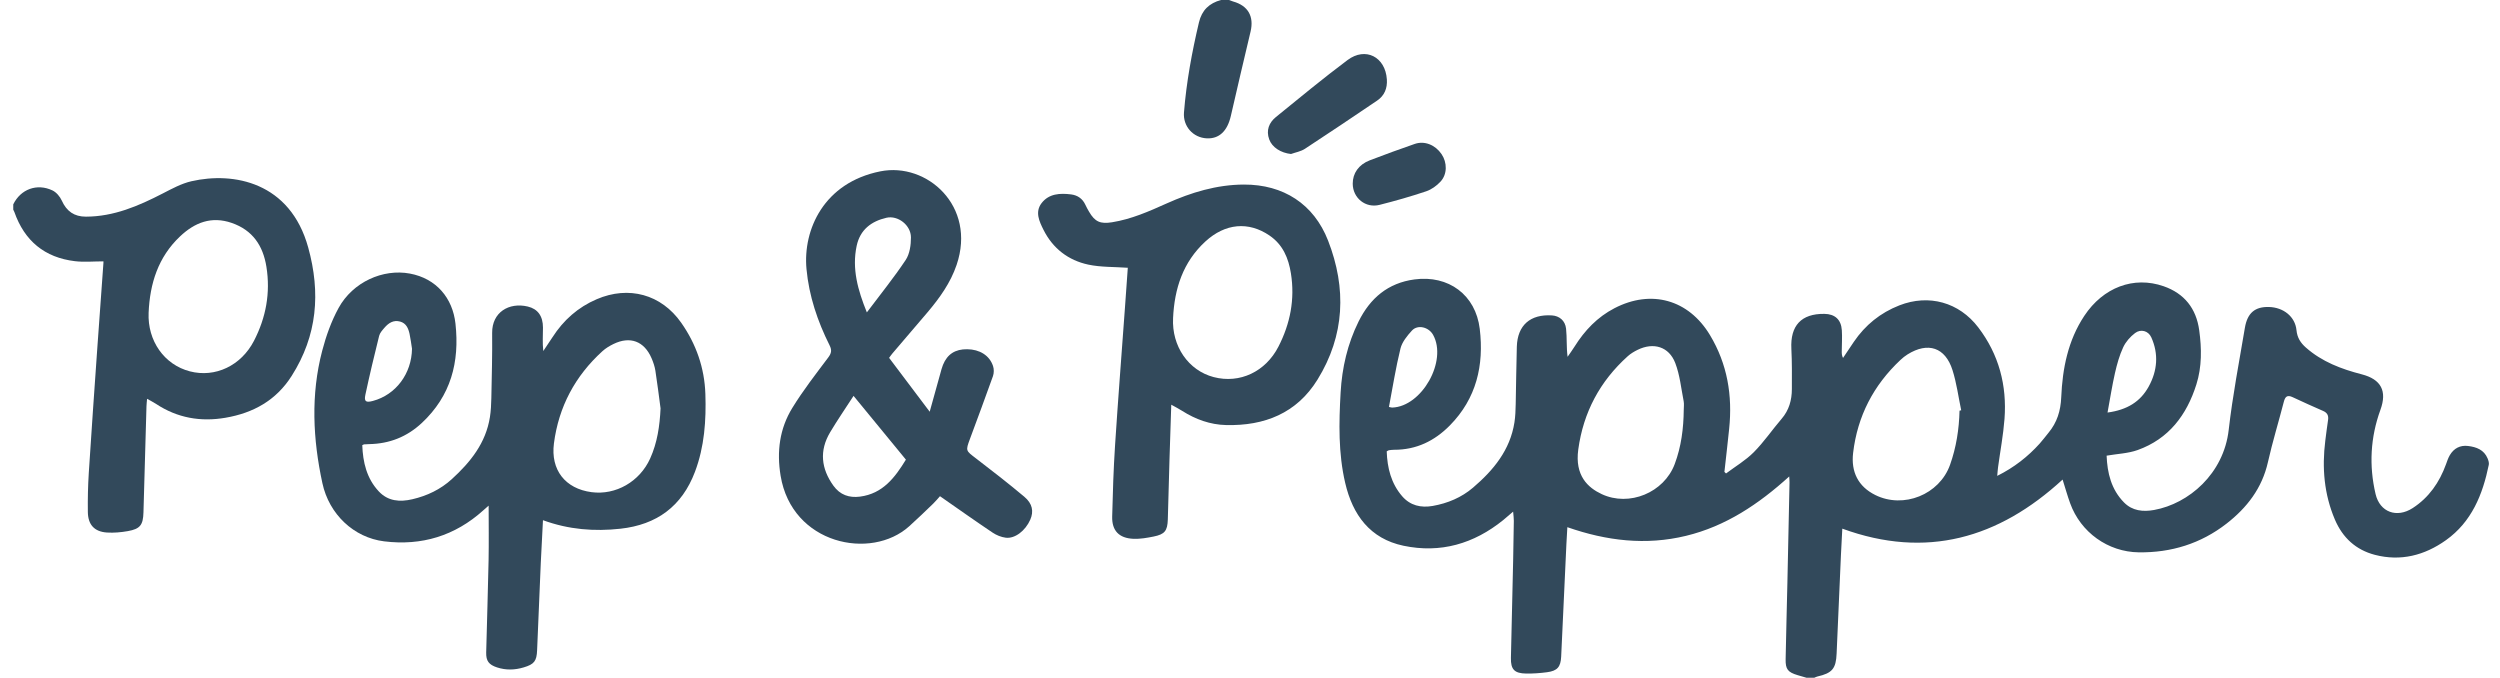
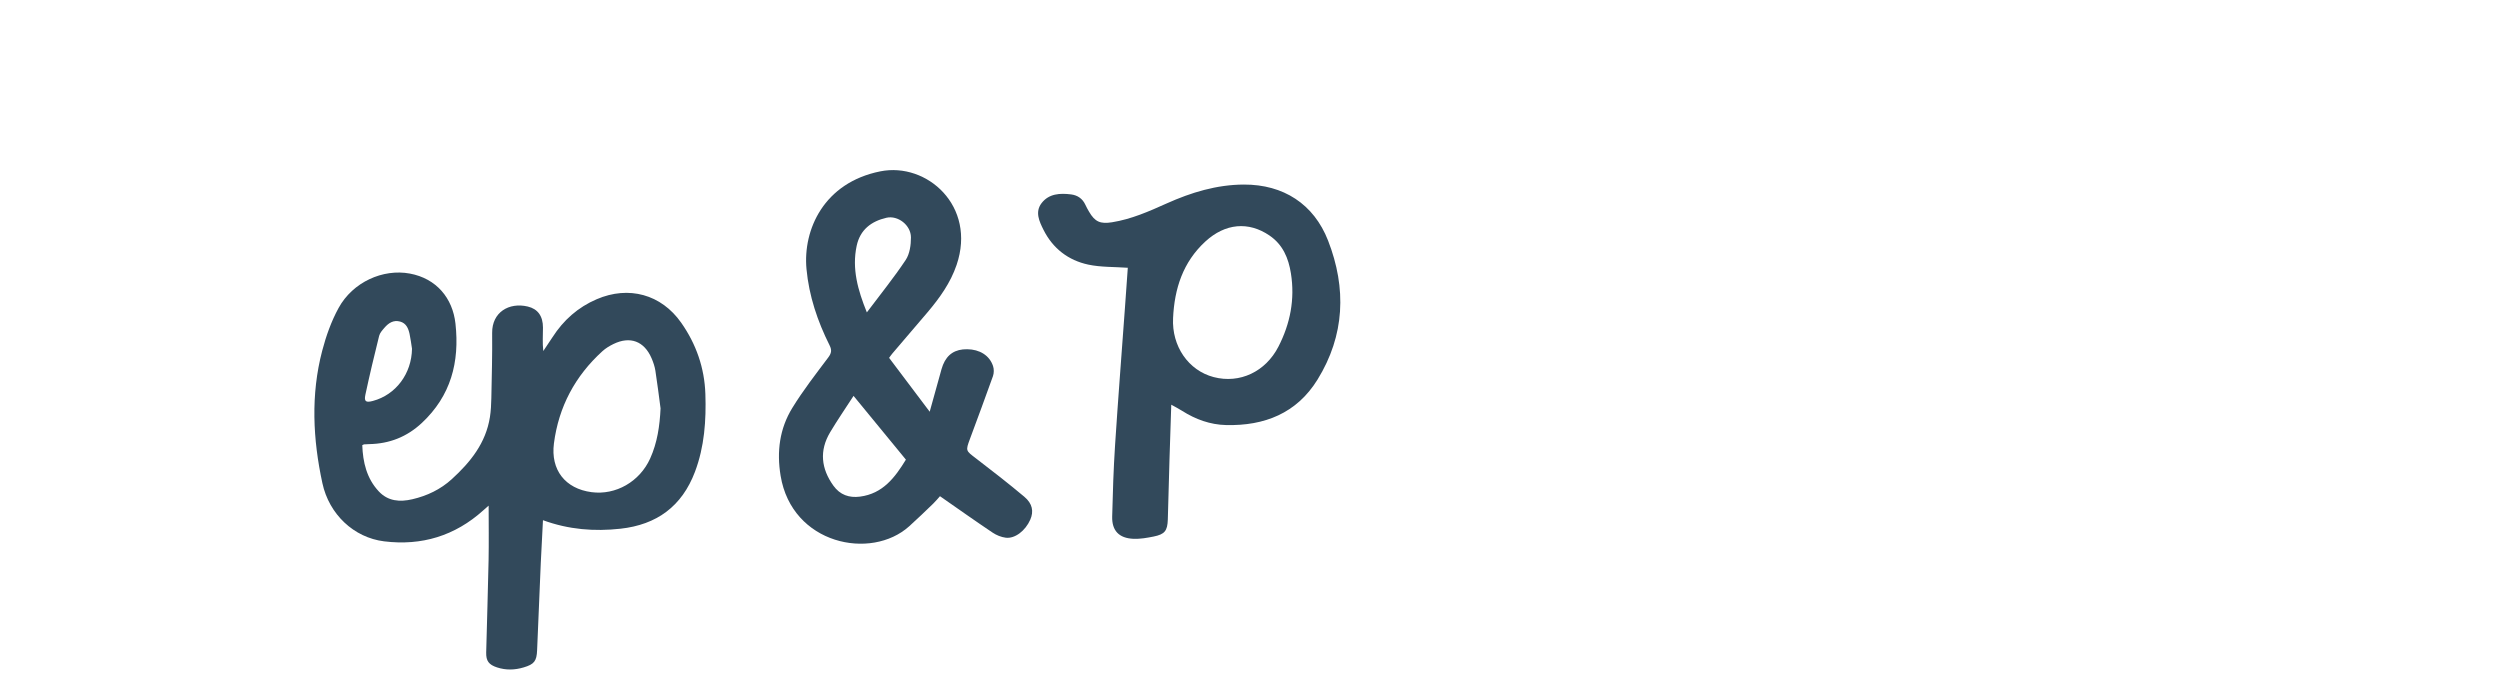
<svg xmlns="http://www.w3.org/2000/svg" width="166" height="45" viewBox="0 0 166 45" fill="none">
-   <path fill-rule="evenodd" clip-rule="evenodd" d="M119.946 45C119.752 44.944 119.558 44.889 119.364 44.831C118.712 44.635 118.553 44.441 118.566 43.768C118.598 42.075 118.646 40.384 118.683 38.692C118.732 36.475 118.778 34.257 118.824 32.04C118.826 31.94 118.815 31.84 118.804 31.637C116.77 33.479 114.589 34.941 111.949 35.58C109.287 36.225 106.687 35.917 104.072 35.005C104.049 35.405 104.026 35.764 104.009 36.123C103.893 38.615 103.782 41.107 103.662 43.598C103.629 44.289 103.407 44.544 102.729 44.635C102.269 44.697 101.8 44.731 101.337 44.724C100.557 44.711 100.31 44.453 100.325 43.686C100.368 41.527 100.425 39.368 100.473 37.21C100.492 36.334 100.507 35.459 100.518 34.584C100.52 34.416 100.494 34.248 100.472 33.972C100.202 34.202 100.012 34.373 99.814 34.533C97.865 36.109 95.647 36.755 93.19 36.237C90.969 35.769 89.815 34.188 89.322 32.07C88.859 30.089 88.903 28.073 89.017 26.061C89.11 24.418 89.475 22.832 90.21 21.348C90.978 19.799 92.162 18.789 93.921 18.554C96.18 18.251 97.986 19.576 98.256 21.84C98.543 24.249 98.04 26.454 96.271 28.248C95.251 29.282 94.042 29.869 92.57 29.865C92.455 29.865 92.338 29.88 92.223 29.896C92.184 29.902 92.148 29.934 92.078 29.971C92.116 31.066 92.366 32.096 93.105 32.951C93.641 33.57 94.352 33.732 95.134 33.594C96.128 33.418 97.043 33.035 97.811 32.378C99.167 31.22 100.272 29.884 100.559 28.046C100.622 27.644 100.634 27.233 100.643 26.825C100.673 25.556 100.679 24.287 100.717 23.019C100.76 21.598 101.61 20.853 103.049 20.943C103.533 20.974 103.927 21.279 103.987 21.824C104.053 22.426 104.002 23.041 104.088 23.692C104.244 23.465 104.407 23.243 104.553 23.01C105.224 21.94 106.064 21.055 107.201 20.465C109.646 19.197 112.122 19.892 113.541 22.248C114.7 24.174 115.046 26.265 114.816 28.473C114.718 29.427 114.607 30.379 114.501 31.333C114.537 31.368 114.573 31.403 114.608 31.438C115.228 30.973 115.91 30.571 116.451 30.027C117.127 29.348 117.671 28.541 118.298 27.811C118.794 27.235 118.978 26.566 118.98 25.834C118.983 24.944 118.992 24.053 118.947 23.165C118.868 21.621 119.601 20.824 121.136 20.841C121.836 20.848 122.253 21.219 122.298 21.93C122.328 22.395 122.296 22.863 122.293 23.33C122.292 23.468 122.293 23.606 122.377 23.768C122.616 23.412 122.853 23.054 123.094 22.699C123.854 21.582 124.858 20.769 126.119 20.276C128.073 19.513 130.082 20.068 131.355 21.737C132.727 23.535 133.267 25.586 133.099 27.816C133.018 28.889 132.816 29.953 132.671 31.021C132.648 31.188 132.639 31.357 132.616 31.599C133.744 31.036 134.651 30.322 135.438 29.45C135.643 29.223 135.823 28.974 136.019 28.738C136.588 28.052 136.827 27.287 136.866 26.374C136.948 24.469 137.313 22.61 138.396 20.975C139.65 19.082 141.678 18.313 143.665 19.006C145.043 19.488 145.83 20.481 146.028 21.931C146.194 23.142 146.209 24.354 145.839 25.528C145.198 27.561 144.006 29.144 141.937 29.884C141.306 30.109 140.603 30.132 139.879 30.256C139.925 31.397 140.18 32.497 141.038 33.366C141.591 33.925 142.299 33.995 143.035 33.862C145.33 33.445 147.654 31.462 147.986 28.543C148.245 26.273 148.681 24.023 149.06 21.767C149.228 20.773 149.736 20.36 150.656 20.384C151.624 20.408 152.401 21.028 152.487 21.928C152.535 22.425 152.759 22.767 153.111 23.078C154.18 24.022 155.469 24.507 156.82 24.855C158.102 25.186 158.517 25.958 158.06 27.212C157.394 29.044 157.295 30.92 157.738 32.805C158.021 34.013 159.149 34.42 160.206 33.734C161.283 33.035 161.982 32.027 162.415 30.826C162.488 30.622 162.558 30.41 162.667 30.225C162.936 29.767 163.357 29.548 163.88 29.613C164.432 29.68 164.938 29.866 165.176 30.438C165.23 30.569 165.282 30.73 165.256 30.86C164.852 32.837 164.122 34.648 162.412 35.867C160.996 36.876 159.409 37.29 157.69 36.841C156.432 36.513 155.551 35.707 155.036 34.498C154.319 32.812 154.174 31.063 154.399 29.266C154.458 28.804 154.515 28.341 154.584 27.88C154.626 27.594 154.531 27.408 154.261 27.289C153.581 26.991 152.902 26.689 152.23 26.372C151.882 26.208 151.737 26.327 151.647 26.675C151.301 28.015 150.894 29.339 150.59 30.687C150.2 32.419 149.197 33.715 147.84 34.77C146.131 36.098 144.167 36.704 142.012 36.675C139.965 36.647 138.158 35.345 137.46 33.422C137.281 32.931 137.141 32.425 136.957 31.843C132.713 35.746 127.907 37.14 122.329 35.102C122.297 35.719 122.264 36.281 122.239 36.843C122.141 39.029 122.041 41.215 121.951 43.401C121.91 44.392 121.662 44.697 120.672 44.921C120.603 44.937 120.538 44.973 120.471 45C120.296 45 120.121 45 119.946 45ZM130.113 27.268C130.15 27.259 130.187 27.251 130.224 27.243C130.036 26.351 129.92 25.436 129.645 24.573C129.164 23.061 128.018 22.689 126.666 23.529C126.494 23.636 126.333 23.765 126.186 23.904C124.401 25.583 123.336 27.625 123.047 30.072C122.899 31.33 123.382 32.304 124.517 32.868C126.392 33.8 128.779 32.844 129.483 30.864C129.896 29.703 130.083 28.498 130.113 27.268ZM111.801 27.213C111.801 27.023 111.832 26.828 111.796 26.645C111.628 25.793 111.545 24.905 111.237 24.104C110.818 23.015 109.794 22.712 108.742 23.227C108.509 23.341 108.276 23.479 108.084 23.652C106.236 25.315 105.135 27.373 104.797 29.846C104.56 31.585 105.433 32.379 106.354 32.81C108.184 33.666 110.492 32.708 111.201 30.814C111.636 29.654 111.788 28.444 111.801 27.213ZM139.94 27.393C141.251 27.216 142.122 26.668 142.671 25.672C143.251 24.619 143.346 23.507 142.844 22.396C142.649 21.966 142.15 21.826 141.767 22.116C141.445 22.359 141.146 22.701 140.978 23.064C140.729 23.6 140.568 24.186 140.435 24.766C140.246 25.596 140.117 26.438 139.94 27.393ZM92.226 27.022C92.361 27.049 92.402 27.065 92.443 27.063C94.414 26.997 96.118 23.965 95.158 22.235C94.868 21.713 94.133 21.532 93.752 21.95C93.436 22.296 93.099 22.707 92.991 23.143C92.679 24.411 92.477 25.705 92.226 27.022Z" fill="#32495B" />
-   <path fill-rule="evenodd" clip-rule="evenodd" d="M0.88 13.57C1.368 12.566 2.452 12.155 3.481 12.643C3.741 12.766 3.983 13.053 4.104 13.322C4.423 14.033 4.933 14.387 5.703 14.386C7.554 14.383 9.19 13.679 10.795 12.852C11.413 12.534 12.046 12.186 12.713 12.034C15.51 11.394 19.268 12.09 20.466 16.437C21.296 19.444 21.07 22.277 19.37 24.955C18.333 26.59 16.817 27.422 14.971 27.739C13.326 28.022 11.779 27.755 10.369 26.824C10.193 26.708 10.002 26.614 9.766 26.481C9.748 26.697 9.73 26.837 9.726 26.977C9.658 29.325 9.591 31.672 9.526 34.02C9.503 34.856 9.309 35.121 8.49 35.266C8.035 35.346 7.562 35.39 7.103 35.36C6.266 35.304 5.842 34.842 5.833 33.989C5.823 33.129 5.84 32.267 5.895 31.408C6.072 28.628 6.27 25.851 6.464 23.072C6.596 21.195 6.735 19.319 6.869 17.443C6.873 17.388 6.862 17.332 6.864 17.354C6.217 17.354 5.591 17.416 4.98 17.343C2.964 17.103 1.624 15.993 0.954 14.076C0.935 14.022 0.905 13.972 0.88 13.921C0.88 13.803 0.88 13.687 0.88 13.57ZM9.868 20.768C9.79 22.63 10.903 24.213 12.604 24.657C14.292 25.098 16.013 24.28 16.865 22.629C17.663 21.081 17.965 19.45 17.691 17.72C17.468 16.315 16.779 15.285 15.389 14.803C14.045 14.338 12.935 14.77 11.955 15.697C10.499 17.074 9.952 18.826 9.868 20.768Z" fill="#32495B" />
-   <path fill-rule="evenodd" clip-rule="evenodd" d="M81.6 0C81.693 0.034 81.785 0.073 81.881 0.1C82.872 0.375 83.277 1.091 83.037 2.098C82.592 3.964 82.157 5.833 81.727 7.703C81.496 8.707 80.95 9.225 80.132 9.186C79.216 9.143 78.542 8.381 78.616 7.467C78.778 5.446 79.144 3.461 79.61 1.489C79.804 0.669 80.297 0.212 81.075 0C81.249 2.5827e-06 81.425 0 81.6 0Z" fill="#32495B" />
  <path fill-rule="evenodd" clip-rule="evenodd" d="M36.053 34.541C36.002 35.528 35.949 36.443 35.909 37.358C35.824 39.296 35.742 41.234 35.664 43.172C35.635 43.897 35.474 44.107 34.77 44.316C34.182 44.492 33.595 44.509 33.007 44.317C32.461 44.139 32.269 43.891 32.283 43.325C32.333 41.283 32.402 39.242 32.442 37.201C32.465 36.009 32.446 34.817 32.446 33.574C32.316 33.688 32.201 33.786 32.089 33.888C30.209 35.582 27.994 36.254 25.504 35.945C23.495 35.696 21.854 34.151 21.407 32.084C20.775 29.161 20.628 26.213 21.394 23.291C21.65 22.314 21.998 21.332 22.482 20.45C23.423 18.73 25.429 17.831 27.216 18.165C28.972 18.492 30.056 19.788 30.243 21.488C30.524 24.05 29.938 26.282 28.008 28.086C27.022 29.006 25.865 29.463 24.526 29.489C24.41 29.491 24.293 29.497 24.177 29.506C24.151 29.508 24.125 29.528 24.055 29.559C24.096 30.69 24.344 31.765 25.151 32.628C25.762 33.282 26.546 33.344 27.376 33.151C28.361 32.923 29.25 32.498 29.997 31.818C31.235 30.69 32.261 29.418 32.531 27.694C32.596 27.278 32.617 26.853 32.625 26.431C32.654 24.988 32.693 23.544 32.679 22.101C32.666 20.742 33.789 20.056 35.044 20.354C35.71 20.513 36.053 20.987 36.053 21.752C36.054 22.258 36.012 22.763 36.074 23.309C36.278 23.003 36.487 22.7 36.686 22.391C37.415 21.257 38.378 20.4 39.626 19.866C41.745 18.958 43.906 19.539 45.232 21.429C46.225 22.843 46.78 24.428 46.837 26.163C46.895 27.92 46.776 29.659 46.146 31.328C45.281 33.616 43.615 34.841 41.198 35.107C39.462 35.297 37.767 35.168 36.053 34.541ZM43.861 27.119C43.749 26.284 43.648 25.448 43.518 24.616C43.473 24.332 43.377 24.05 43.263 23.785C42.774 22.651 41.838 22.302 40.732 22.843C40.473 22.969 40.216 23.124 40.004 23.316C38.189 24.966 37.098 27.003 36.781 29.442C36.553 31.196 37.526 32.45 39.281 32.68C40.886 32.891 42.473 31.985 43.169 30.448C43.646 29.394 43.807 28.277 43.861 27.119ZM27.357 23.158C27.304 22.828 27.266 22.496 27.195 22.17C27.115 21.804 26.972 21.461 26.565 21.351C26.128 21.232 25.799 21.448 25.53 21.76C25.389 21.923 25.225 22.103 25.175 22.301C24.852 23.598 24.541 24.9 24.262 26.207C24.164 26.666 24.297 26.746 24.763 26.621C26.292 26.21 27.332 24.807 27.357 23.158Z" fill="#32495B" />
  <path fill-rule="evenodd" clip-rule="evenodd" d="M59.036 23.761C59.917 24.93 60.791 26.09 61.732 27.338C61.984 26.431 62.208 25.621 62.434 24.812C62.488 24.616 62.537 24.417 62.613 24.229C62.903 23.515 63.427 23.18 64.218 23.189C65.049 23.198 65.7 23.598 65.936 24.299C66.005 24.502 66.005 24.771 65.933 24.974C65.438 26.373 64.914 27.762 64.401 29.154C64.111 29.94 64.128 29.919 64.798 30.432C65.885 31.263 66.966 32.105 68.014 32.984C68.561 33.442 68.65 33.964 68.408 34.51C68.088 35.236 67.397 35.779 66.785 35.704C66.481 35.667 66.162 35.536 65.906 35.364C64.745 34.585 63.604 33.776 62.414 32.948C62.289 33.086 62.137 33.276 61.962 33.444C61.438 33.949 60.914 34.456 60.373 34.943C57.836 37.231 52.582 36.143 51.832 31.589C51.567 29.977 51.766 28.458 52.611 27.084C53.325 25.921 54.17 24.837 54.991 23.743C55.207 23.456 55.246 23.255 55.086 22.934C54.285 21.333 53.718 19.658 53.551 17.863C53.308 15.255 54.699 12.128 58.456 11.377C61.544 10.759 64.845 13.682 63.519 17.588C63.113 18.784 62.392 19.786 61.588 20.737C60.816 21.651 60.034 22.556 59.258 23.466C59.183 23.554 59.119 23.65 59.036 23.761ZM56.676 26.286C56.127 27.135 55.598 27.902 55.122 28.701C54.392 29.924 54.523 31.12 55.342 32.255C55.776 32.858 56.381 33.07 57.104 32.976C58.617 32.779 59.422 31.714 60.152 30.52C59.001 29.118 57.865 27.734 56.676 26.286ZM57.559 20.743C58.469 19.531 59.361 18.432 60.14 17.259C60.407 16.856 60.488 16.268 60.487 15.765C60.486 14.95 59.62 14.283 58.857 14.46C57.853 14.694 57.112 15.251 56.883 16.322C56.559 17.845 56.958 19.257 57.559 20.743Z" fill="#32495B" />
  <path fill-rule="evenodd" clip-rule="evenodd" d="M77.772 26.872C77.731 28.136 77.689 29.326 77.654 30.516C77.615 31.843 77.584 33.17 77.543 34.497C77.519 35.247 77.339 35.478 76.597 35.627C76.158 35.715 75.702 35.796 75.259 35.777C74.303 35.736 73.827 35.239 73.849 34.301C73.887 32.727 73.937 31.151 74.039 29.58C74.238 26.524 74.477 23.471 74.698 20.418C74.765 19.504 74.829 18.59 74.886 17.78C73.972 17.715 73.094 17.748 72.261 17.57C70.932 17.285 69.908 16.497 69.289 15.262C69.008 14.701 68.712 14.076 69.159 13.49C69.646 12.853 70.386 12.817 71.117 12.908C71.544 12.961 71.878 13.185 72.067 13.594C72.14 13.753 72.225 13.906 72.313 14.057C72.706 14.732 73.064 14.882 73.836 14.759C75.118 14.555 76.29 14.037 77.459 13.512C79.095 12.778 80.786 12.261 82.598 12.255C85.213 12.247 87.237 13.543 88.185 15.977C89.418 19.145 89.298 22.269 87.482 25.207C86.099 27.444 83.958 28.284 81.411 28.224C80.353 28.199 79.385 27.846 78.493 27.28C78.276 27.142 78.047 27.027 77.772 26.872ZM77.892 21.122C77.799 22.987 78.908 24.599 80.588 25.039C82.317 25.491 84.032 24.686 84.889 23.015C85.676 21.482 85.99 19.866 85.717 18.151C85.556 17.14 85.184 16.248 84.301 15.643C82.902 14.684 81.35 14.828 80.037 16.035C78.547 17.405 77.983 19.164 77.892 21.122Z" fill="#32495B" />
-   <path fill-rule="evenodd" clip-rule="evenodd" d="M85.723 10.225C85.059 10.155 84.468 9.792 84.275 9.254C84.059 8.656 84.26 8.145 84.724 7.768C86.295 6.492 87.856 5.201 89.475 3.989C90.67 3.094 91.99 3.777 92.088 5.276C92.126 5.854 91.932 6.348 91.444 6.678C89.85 7.755 88.255 8.83 86.645 9.882C86.378 10.057 86.033 10.114 85.723 10.225Z" fill="#32495B" />
-   <path fill-rule="evenodd" clip-rule="evenodd" d="M89.821 12.202C89.816 11.509 90.213 10.931 90.949 10.647C91.939 10.266 92.936 9.904 93.938 9.557C94.589 9.331 95.301 9.619 95.719 10.233C96.098 10.79 96.106 11.567 95.653 12.056C95.397 12.333 95.052 12.584 94.698 12.703C93.681 13.045 92.645 13.339 91.604 13.603C90.673 13.839 89.828 13.15 89.821 12.202Z" fill="#32495B" />
</svg>